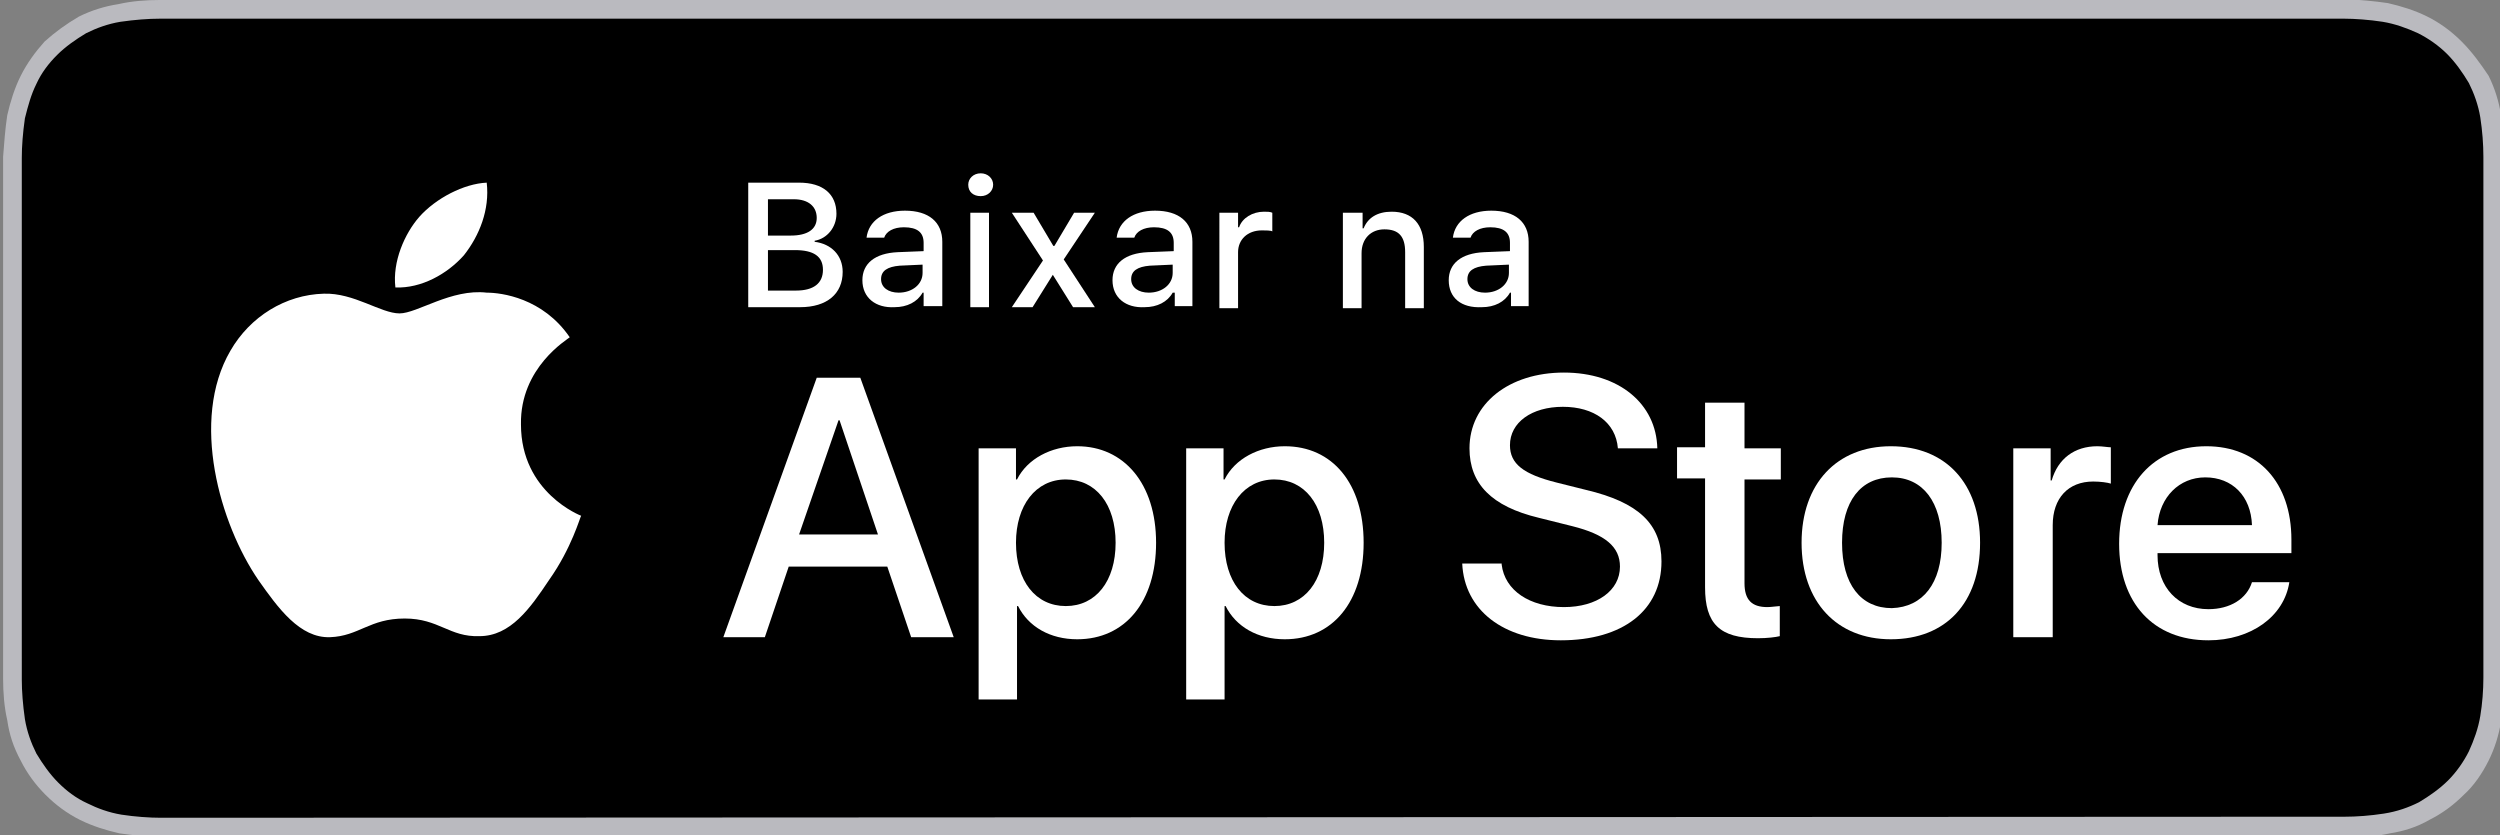
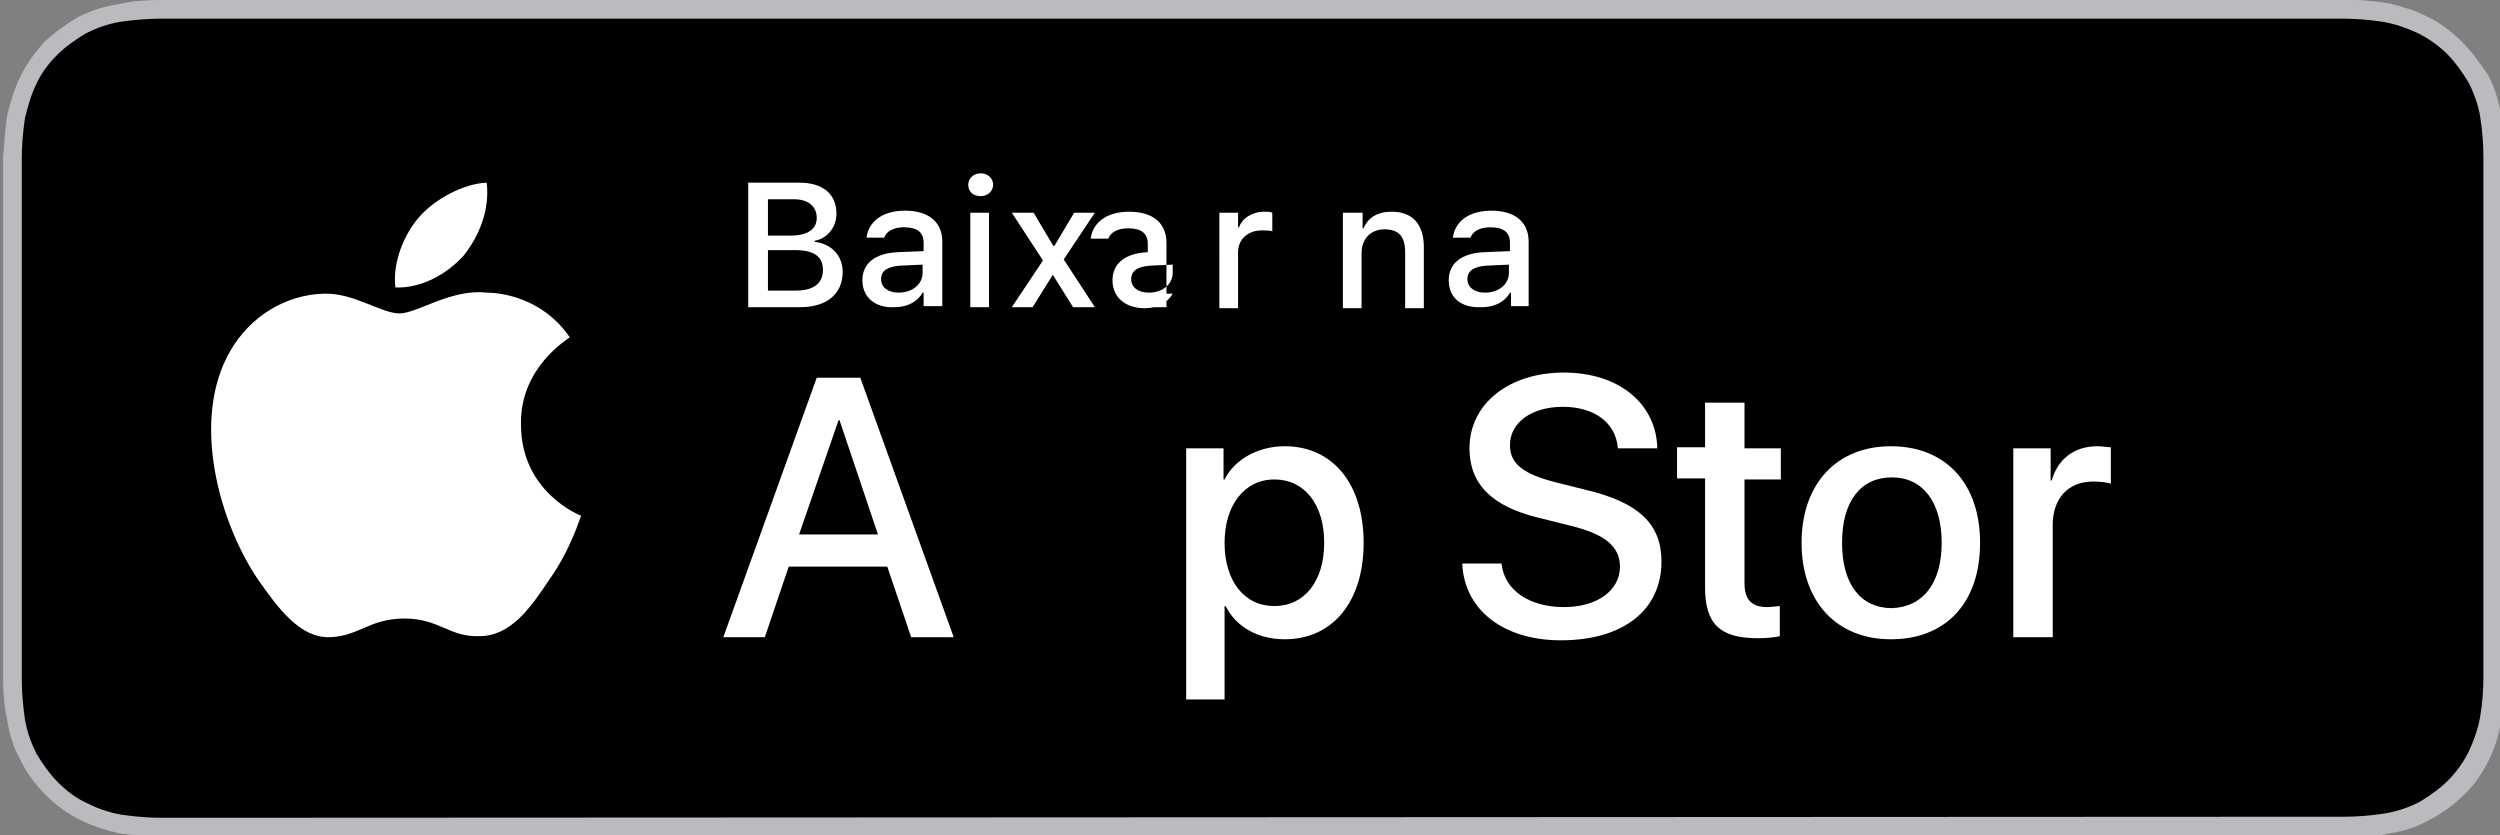
<svg xmlns="http://www.w3.org/2000/svg" version="1.1" id="Camada_1" x="0px" y="0px" viewBox="0 0 240.9 80.5" style="enable-background:new 0 0 240.9 80.5;" xml:space="preserve">
  <rect x="0" y="0" width="240.9" height="80.5" fill="#808080" stroke="none" />
  <style type="text/css">
	.st0{fill:#BABABF;}
	.st1{fill:#FFFFFF;}
</style>
  <g>
    <g>
      <g>
        <g>
          <path class="st0" d="M222.1,0H19.5c-0.7,0-1.5,0-2.2,0c-0.6,0-1.2,0-1.9,0c-1.3,0-2.7,0.1-4,0.4C10.1,0.6,8.8,1,7.6,1.6      C6.4,2.3,5.3,3.1,4.3,4C3.4,5,2.6,6.1,2,7.3c-0.6,1.2-1,2.5-1.3,3.8c-0.2,1.3-0.3,2.7-0.4,4c0,0.6,0,1.2,0,1.9      c0,0.7,0,1.5,0,2.2v42.1c0,0.7,0,1.5,0,2.2c0,0.6,0,1.2,0,1.9c0,1.3,0.1,2.7,0.4,4C0.9,70.8,1.3,72,2,73.3      c0.6,1.2,1.4,2.3,2.4,3.3c1,1,2.1,1.8,3.3,2.4c1.2,0.6,2.5,1,3.8,1.3c1.3,0.2,2.7,0.3,4,0.4c0.6,0,1.2,0,1.9,0      c0.7,0,1.5,0,2.2,0h202.6c0.7,0,1.5,0,2.2,0c0.6,0,1.2,0,1.9,0c1.3,0,2.7-0.1,4-0.4c1.3-0.2,2.6-0.6,3.8-1.3      c1.2-0.6,2.3-1.4,3.3-2.4c1-0.9,1.8-2.1,2.4-3.3c0.6-1.2,1-2.5,1.2-3.8c0.2-1.3,0.3-2.7,0.4-4c0-0.6,0-1.2,0-1.9      c0-0.7,0-1.5,0-2.2V19.2c0-0.7,0-1.5,0-2.2c0-0.6,0-1.2,0-1.9c0-1.3-0.1-2.7-0.4-4c-0.2-1.3-0.6-2.6-1.2-3.8      C239,6.1,238.2,5,237.2,4c-1-1-2.1-1.8-3.3-2.4c-1.2-0.6-2.5-1-3.8-1.3c-1.3-0.2-2.7-0.3-4-0.4c-0.6,0-1.2,0-1.9,0      C223.5,0,222.8,0,222.1,0L222.1,0z" />
          <path d="M17.3,78.8c-0.6,0-1.2,0-1.8,0c-1.1,0-2.5-0.1-3.8-0.3c-1.2-0.2-2.3-0.6-3.3-1.1c-1.1-0.5-2-1.2-2.8-2      c-0.8-0.8-1.5-1.8-2.1-2.8c-0.5-1-0.9-2.1-1.1-3.3c-0.2-1.4-0.3-2.7-0.3-3.8c0-0.4,0-1.8,0-1.8V17c0,0,0-1.4,0-1.8      c0-1.1,0.1-2.4,0.3-3.8C2.7,10.2,3,9.1,3.5,8.1c0.5-1.1,1.2-2,2-2.8c0.8-0.8,1.8-1.5,2.8-2.1c1-0.5,2.1-0.9,3.3-1.1      c1.4-0.2,2.7-0.3,3.8-0.3l1.8,0h206.9l1.8,0c1,0,2.4,0.1,3.7,0.3c1.2,0.2,2.3,0.6,3.4,1.1c1,0.5,2,1.2,2.8,2      c0.8,0.8,1.5,1.8,2.1,2.8c0.5,1,0.9,2.1,1.1,3.3c0.2,1.3,0.3,2.6,0.3,3.8c0,0.6,0,1.2,0,1.8c0,0.8,0,1.5,0,2.2v42.1      c0,0.7,0,1.4,0,2.2c0,0.7,0,1.3,0,1.9c0,1.2-0.1,2.5-0.3,3.7c-0.2,1.2-0.6,2.3-1.1,3.4c-0.5,1-1.2,2-2,2.8      c-0.8,0.8-1.8,1.5-2.8,2.1c-1,0.5-2.1,0.9-3.4,1.1c-1.3,0.2-2.6,0.3-3.8,0.3c-0.6,0-1.2,0-1.8,0l-2.2,0L17.3,78.8z" />
        </g>
      </g>
      <g id="XMLID_20_">
        <g id="XMLID_22_">
          <g id="XMLID_23_">
            <path id="XMLID_25_" class="st1" d="M50.2,40.9c-0.1-5.5,4.5-8.2,4.7-8.4c-2.6-3.8-6.6-4.3-8-4.3c-3.4-0.4-6.7,2-8.4,2       c-1.8,0-4.4-2-7.3-1.9c-3.7,0.1-7.1,2.2-9,5.5c-3.9,6.7-1,16.7,2.7,22.1c1.9,2.7,4,5.6,6.9,5.5c2.8-0.1,3.8-1.8,7.2-1.8       c3.3,0,4.3,1.8,7.2,1.7c3,0,4.9-2.7,6.7-5.4c2.2-3.1,3-6.1,3.1-6.2C56,49.7,50.2,47.5,50.2,40.9z" />
            <path id="XMLID_24_" class="st1" d="M44.7,24.6c1.5-1.9,2.5-4.4,2.2-7c-2.2,0.1-4.9,1.5-6.5,3.3c-1.4,1.6-2.6,4.3-2.3,6.8       C40.6,27.8,43.1,26.4,44.7,24.6z" />
          </g>
        </g>
        <g>
          <path class="st1" d="M85.5,54.6H76l-2.3,6.8h-4l9-25h4.2l9,25h-4.1L85.5,54.6z M77,51.5h7.6l-3.7-11h-0.1L77,51.5z" />
-           <path class="st1" d="M111.4,52.3c0,5.7-3,9.3-7.6,9.3c-2.6,0-4.7-1.2-5.7-3.2H98v9h-3.7V43.2h3.6v3h0.1c1-2,3.3-3.2,5.8-3.2      C108.3,43,111.4,46.6,111.4,52.3z M107.5,52.3c0-3.7-1.9-6.1-4.8-6.1c-2.9,0-4.8,2.5-4.8,6.1c0,3.7,1.9,6.1,4.8,6.1      C105.6,58.4,107.5,56,107.5,52.3z" />
          <path class="st1" d="M131.4,52.3c0,5.7-3,9.3-7.6,9.3c-2.6,0-4.7-1.2-5.7-3.2H118v9h-3.7V43.2h3.6v3h0.1c1-2,3.3-3.2,5.8-3.2      C128.4,43,131.4,46.6,131.4,52.3z M127.6,52.3c0-3.7-1.9-6.1-4.8-6.1c-2.9,0-4.8,2.5-4.8,6.1c0,3.7,1.9,6.1,4.8,6.1      C125.7,58.4,127.6,56,127.6,52.3z" />
          <path class="st1" d="M144.7,54.4c0.3,2.5,2.7,4.1,6,4.1c3.2,0,5.4-1.6,5.4-3.9c0-1.9-1.4-3.1-4.6-3.9l-3.2-0.8      c-4.6-1.1-6.7-3.3-6.7-6.7c0-4.3,3.8-7.3,9.1-7.3c5.3,0,8.9,3,9,7.3h-3.8c-0.2-2.5-2.3-4-5.3-4c-3,0-5.1,1.5-5.1,3.7      c0,1.8,1.3,2.8,4.5,3.6l2.8,0.7c5.1,1.2,7.3,3.3,7.3,6.9c0,4.7-3.7,7.6-9.7,7.6c-5.5,0-9.3-2.9-9.5-7.4H144.7z" />
          <path class="st1" d="M168.1,38.9v4.3h3.5v3h-3.5v10c0,1.6,0.7,2.3,2.2,2.3c0.4,0,1-0.1,1.2-0.1v2.9c-0.4,0.1-1.2,0.2-2.1,0.2      c-3.7,0-5.1-1.4-5.1-4.9V46.1h-2.7v-3h2.7v-4.3H168.1z" />
          <path class="st1" d="M173.6,52.3c0-5.7,3.4-9.3,8.6-9.3c5.3,0,8.6,3.6,8.6,9.3c0,5.8-3.3,9.3-8.6,9.3      C177,61.6,173.6,58,173.6,52.3z M187.1,52.3c0-3.9-1.8-6.3-4.8-6.3c-3,0-4.8,2.3-4.8,6.3c0,4,1.8,6.3,4.8,6.3      C185.3,58.5,187.1,56.2,187.1,52.3z" />
          <path class="st1" d="M194,43.2h3.6v3.1h0.1c0.6-2.1,2.2-3.3,4.4-3.3c0.5,0,1,0.1,1.3,0.1v3.5c-0.3-0.1-1-0.2-1.7-0.2      c-2.4,0-3.9,1.6-3.9,4.2v10.8H194V43.2z" />
-           <path class="st1" d="M220.6,56.1c-0.5,3.3-3.7,5.6-7.8,5.6c-5.3,0-8.6-3.6-8.6-9.3c0-5.7,3.3-9.4,8.4-9.4c5,0,8.2,3.5,8.2,9v1.3      h-12.9v0.2c0,3.1,2,5.2,4.9,5.2c2.1,0,3.7-1,4.2-2.6H220.6z M207.9,50.6h9.1c-0.1-2.8-1.9-4.6-4.5-4.6      C210,46,208.1,47.9,207.9,50.6z" />
        </g>
      </g>
    </g>
    <g id="XMLID_1_">
      <g>
        <path class="st1" d="M72.1,29.6v-12H77c2.3,0,3.6,1.1,3.6,3c0,1.3-0.9,2.4-2.1,2.6v0.1c1.6,0.2,2.7,1.3,2.7,2.9     c0,2.1-1.5,3.4-4.1,3.4H72.1z M74,22.7h2.2c1.6,0,2.5-0.6,2.5-1.7c0-1.1-0.8-1.8-2.2-1.8H74V22.7z M76.7,28c1.7,0,2.6-0.7,2.6-2     c0-1.3-0.9-1.9-2.7-1.9H74V28H76.7z" />
        <path class="st1" d="M83.1,27c0-1.6,1.2-2.6,3.4-2.7l2.5-0.1v-0.8c0-1-0.6-1.5-1.9-1.5c-1,0-1.7,0.4-1.9,1h-1.7     c0.2-1.6,1.6-2.6,3.7-2.6c2.3,0,3.6,1.1,3.6,3v6.2H89v-1.3h-0.1c-0.5,0.9-1.5,1.4-2.7,1.4C84.4,29.7,83.1,28.7,83.1,27z      M88.9,26.3v-0.8l-2.2,0.1c-1.2,0.1-1.8,0.5-1.8,1.3c0,0.8,0.7,1.3,1.7,1.3C87.9,28.2,88.9,27.4,88.9,26.3z" />
        <path class="st1" d="M93.3,17.8c0-0.6,0.5-1.1,1.2-1.1c0.7,0,1.2,0.5,1.2,1.1c0,0.6-0.5,1.1-1.2,1.1     C93.8,18.9,93.3,18.5,93.3,17.8z M93.5,20.5h1.8v9.1h-1.8V20.5z" />
        <path class="st1" d="M101.5,26.4l-2,3.2h-2l3-4.5l-3-4.6h2.1l1.9,3.2h0.1l1.9-3.2h2l-3,4.5l3,4.6h-2.1l-2-3.2H101.5z" />
-         <path class="st1" d="M107.2,27c0-1.6,1.2-2.6,3.4-2.7l2.5-0.1v-0.8c0-1-0.6-1.5-1.9-1.5c-1,0-1.7,0.4-1.9,1h-1.7     c0.2-1.6,1.6-2.6,3.7-2.6c2.3,0,3.6,1.1,3.6,3v6.2h-1.7v-1.3H113c-0.5,0.9-1.5,1.4-2.7,1.4C108.5,29.7,107.2,28.7,107.2,27z      M113,26.3v-0.8l-2.2,0.1c-1.2,0.1-1.8,0.5-1.8,1.3c0,0.8,0.7,1.3,1.7,1.3C112,28.2,113,27.4,113,26.3z" />
+         <path class="st1" d="M107.2,27c0-1.6,1.2-2.6,3.4-2.7v-0.8c0-1-0.6-1.5-1.9-1.5c-1,0-1.7,0.4-1.9,1h-1.7     c0.2-1.6,1.6-2.6,3.7-2.6c2.3,0,3.6,1.1,3.6,3v6.2h-1.7v-1.3H113c-0.5,0.9-1.5,1.4-2.7,1.4C108.5,29.7,107.2,28.7,107.2,27z      M113,26.3v-0.8l-2.2,0.1c-1.2,0.1-1.8,0.5-1.8,1.3c0,0.8,0.7,1.3,1.7,1.3C112,28.2,113,27.4,113,26.3z" />
        <path class="st1" d="M117.6,20.5h1.7v1.4h0.1c0.3-0.9,1.3-1.5,2.4-1.5c0.3,0,0.6,0,0.8,0.1v1.8c-0.1-0.1-0.7-0.1-1-0.1     c-1.4,0-2.3,0.9-2.3,2.1v5.4h-1.8V20.5z" />
        <path class="st1" d="M129.6,20.5h1.7V22h0.1c0.4-1,1.3-1.6,2.7-1.6c2,0,3.1,1.2,3.1,3.4v5.9h-1.8v-5.4c0-1.5-0.6-2.2-2-2.2     c-1.3,0-2.2,0.9-2.2,2.3v5.3h-1.8V20.5z" />
        <path class="st1" d="M139.6,27c0-1.6,1.2-2.6,3.4-2.7l2.5-0.1v-0.8c0-1-0.6-1.5-1.9-1.5c-1,0-1.7,0.4-1.9,1h-1.7     c0.2-1.6,1.6-2.6,3.7-2.6c2.3,0,3.6,1.1,3.6,3v6.2h-1.7v-1.3h-0.1c-0.5,0.9-1.5,1.4-2.7,1.4C140.8,29.7,139.6,28.7,139.6,27z      M145.4,26.3v-0.8l-2.2,0.1c-1.2,0.1-1.8,0.5-1.8,1.3c0,0.8,0.7,1.3,1.7,1.3C144.4,28.2,145.4,27.4,145.4,26.3z" />
      </g>
    </g>
  </g>
</svg>